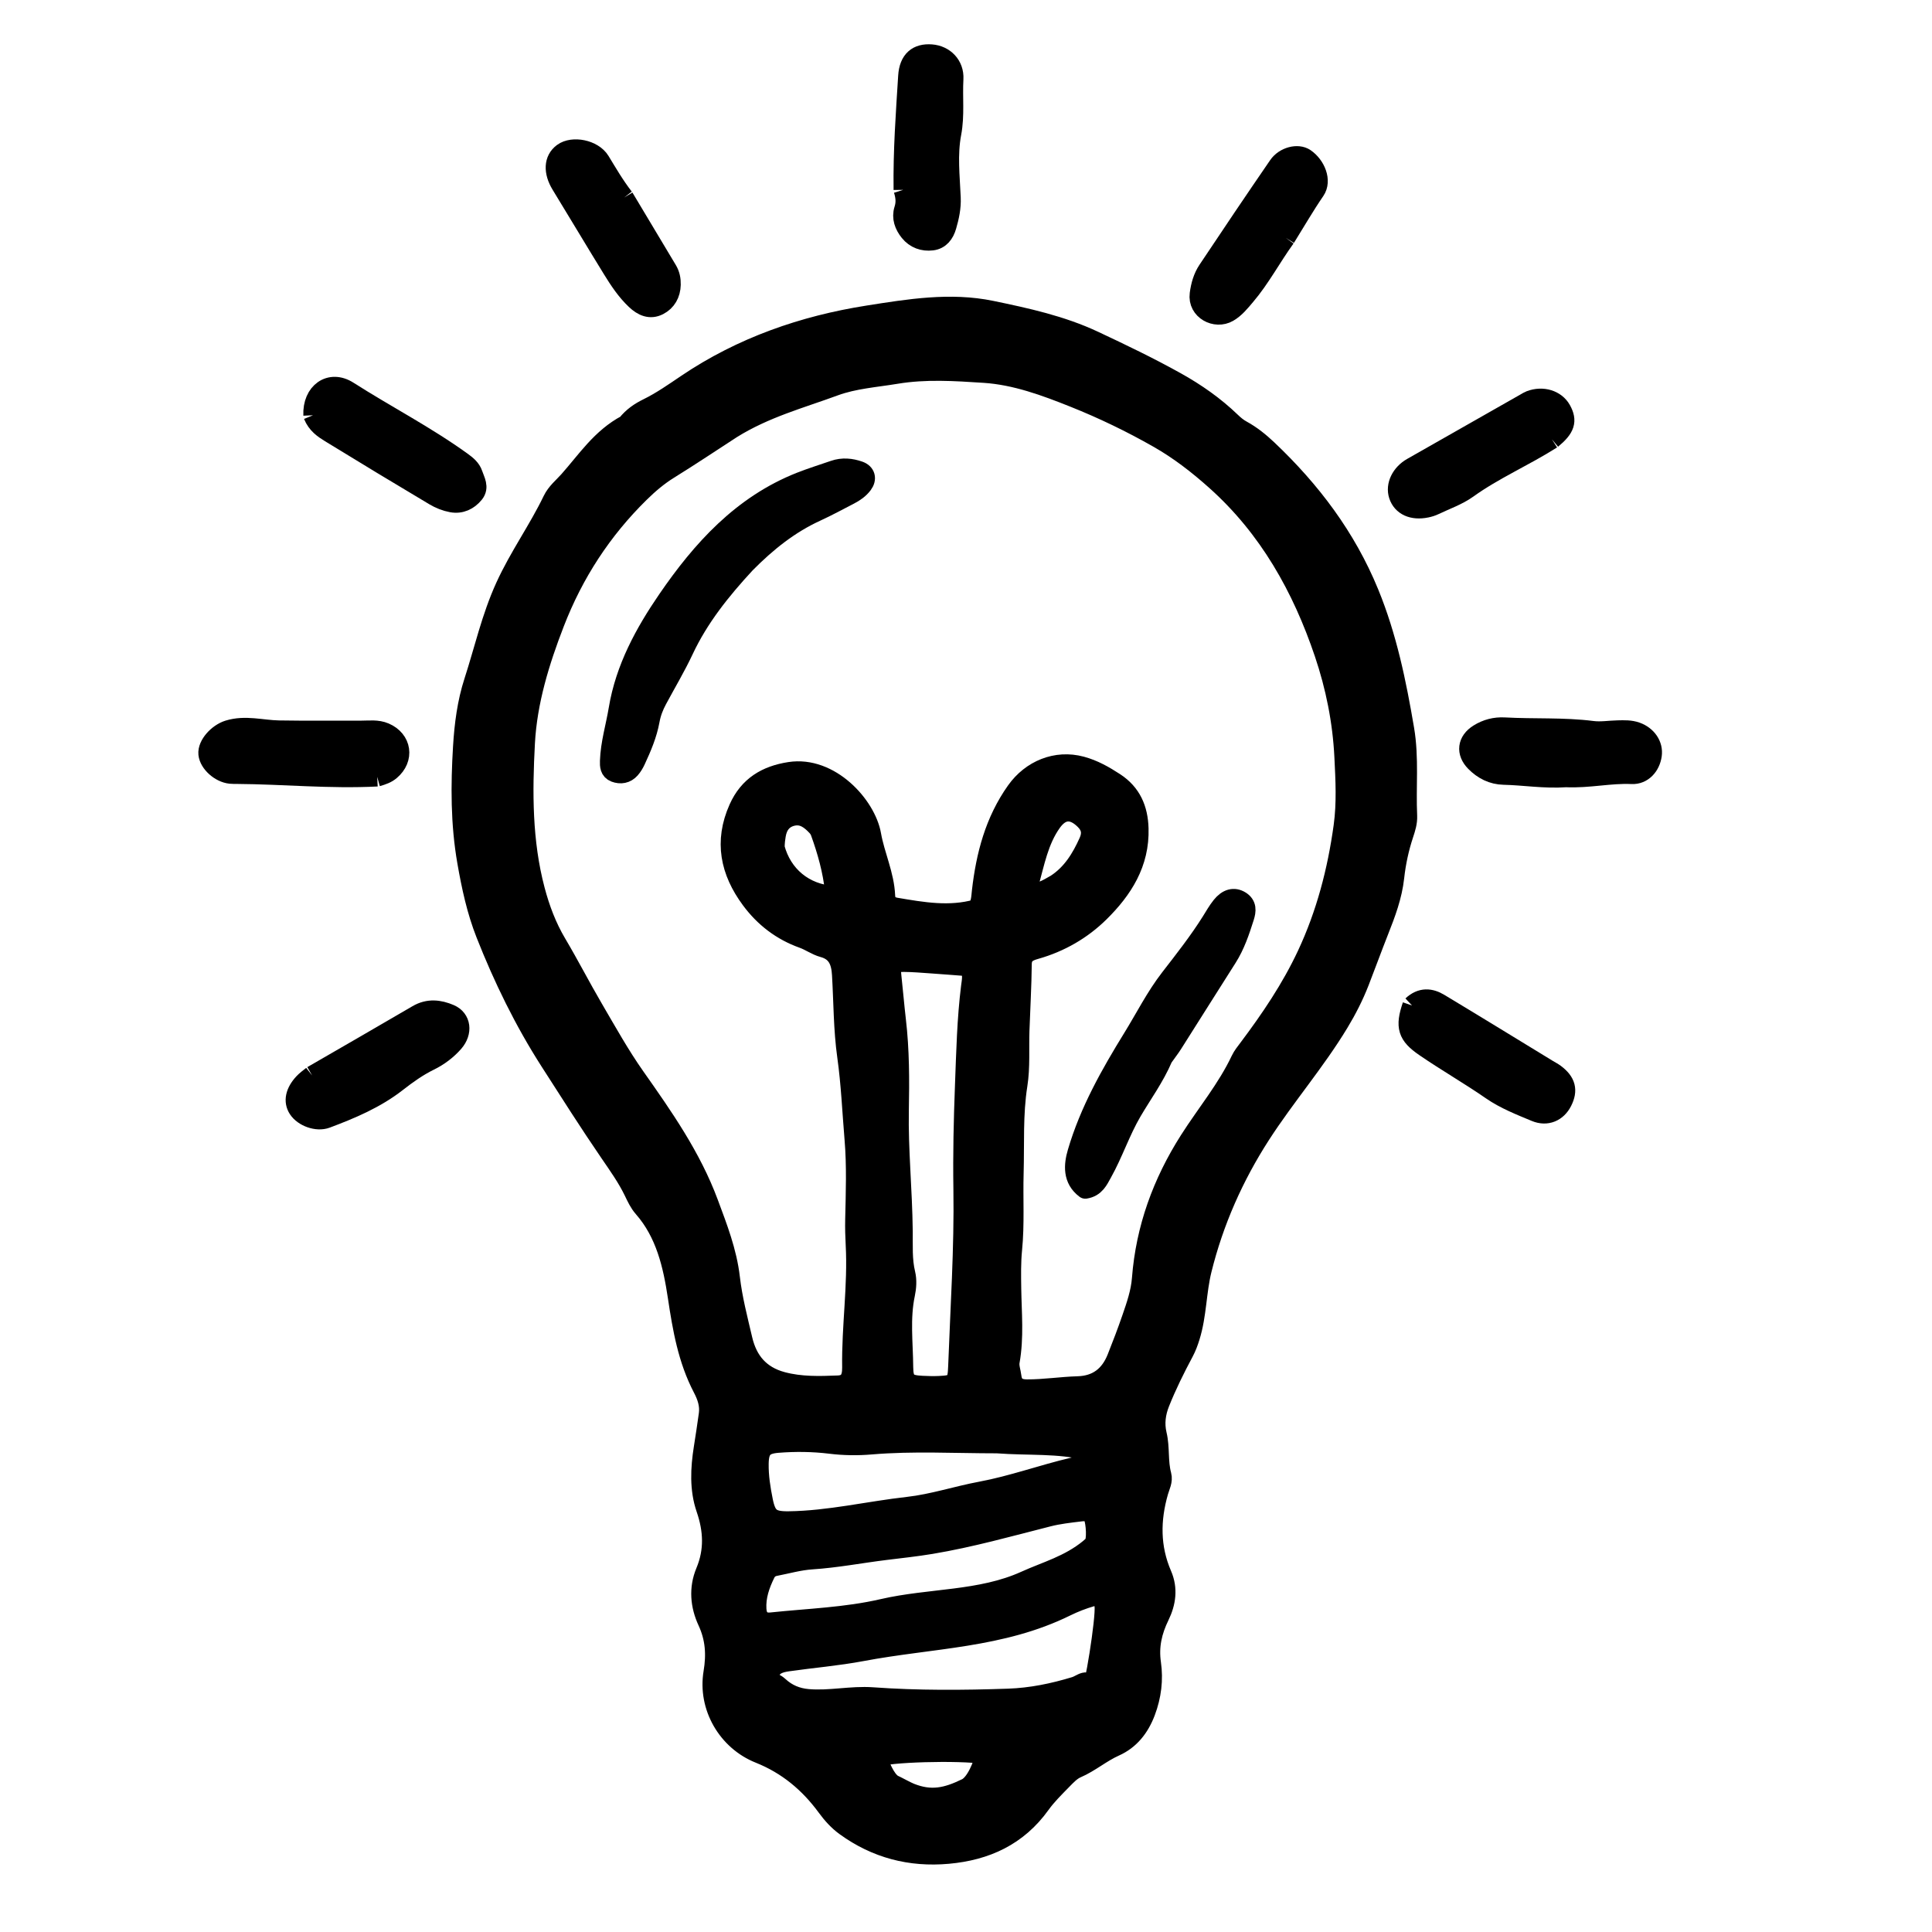
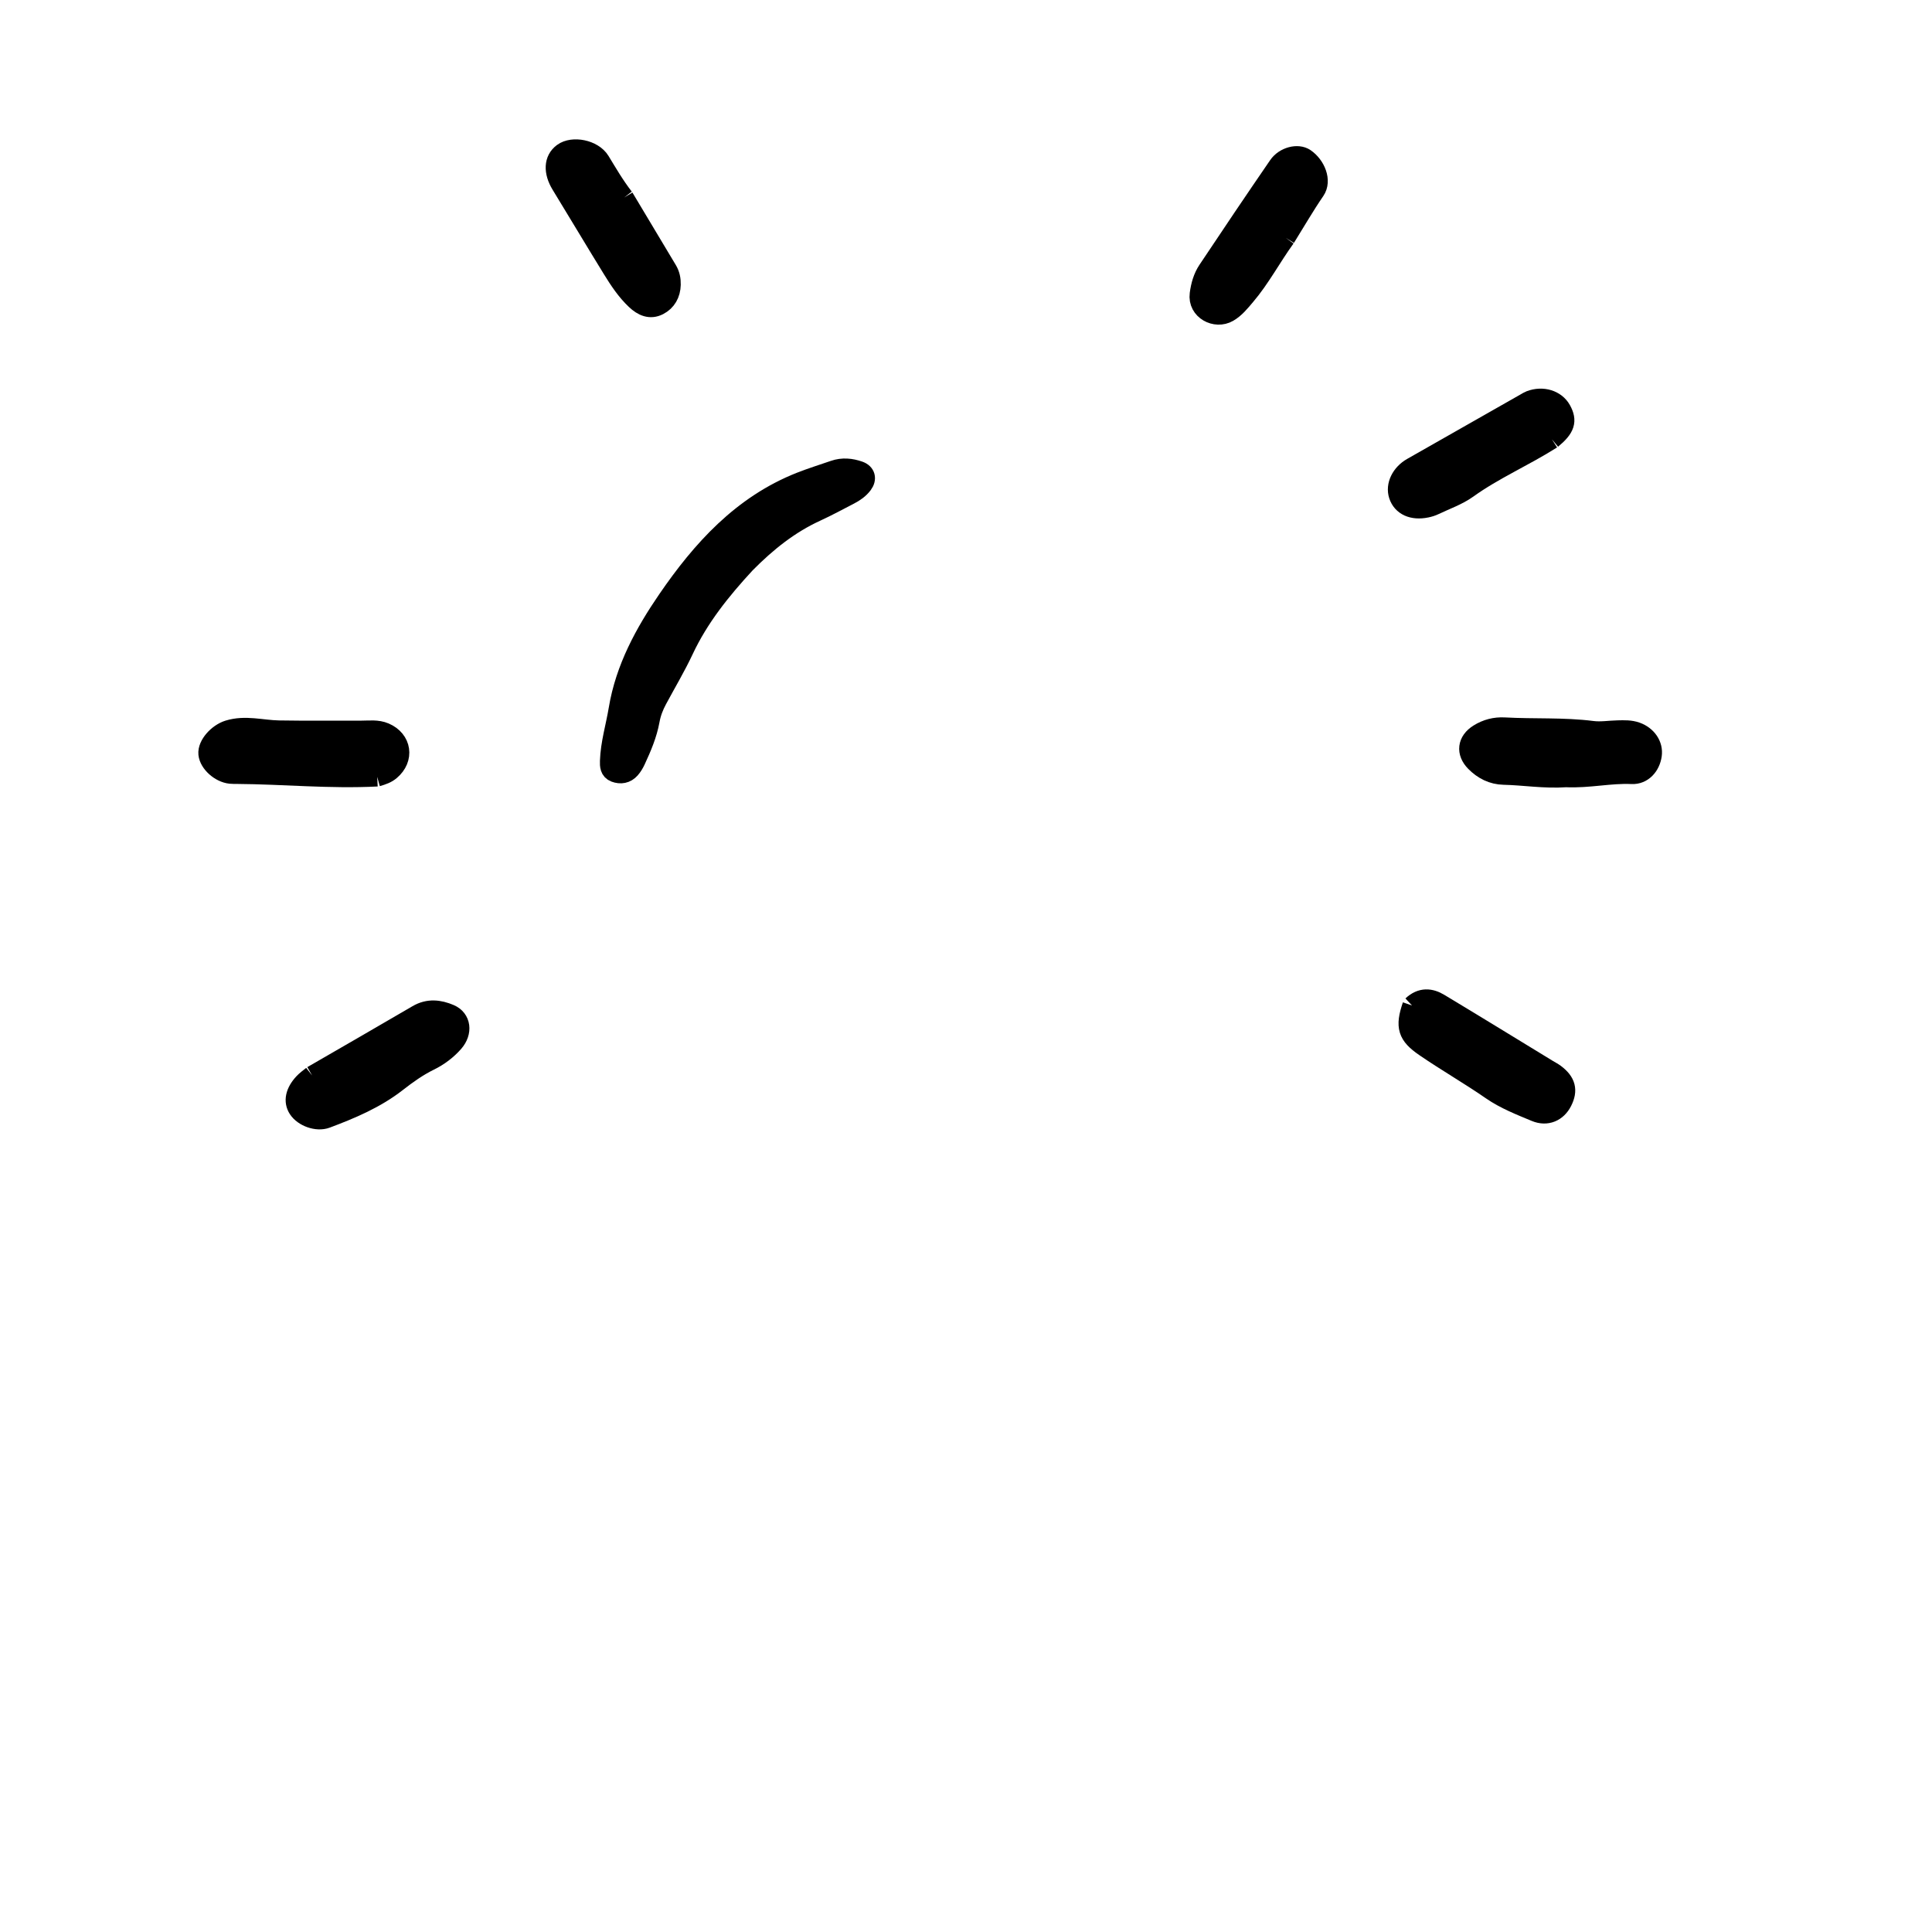
<svg xmlns="http://www.w3.org/2000/svg" style="fill-rule:evenodd;clip-rule:evenodd;stroke-linejoin:round;stroke-miterlimit:2;" xml:space="preserve" version="1.1" viewBox="0 0 834 834" height="100%" width="100%">
  <g transform="matrix(1,0,0,1,-12174.9,-1798.44)">
    <g transform="matrix(0.551,0,0,0.335,10151.3,1812.23)" id="valueprop_tips">
      <rect style="fill:none;" height="2490.1" width="1511.38" y="-41.209" x="3670.15" />
      <g transform="matrix(5.181,0,0,8.536,4372.28,442.286)">
-         <path style="fill-rule:nonzero;stroke:black;stroke-width:2.92px;" d="M0,212.705C0.627,212.985 1.976,213.742 2.613,213.995C5.718,215.231 8.072,214.731 11.083,213.261C12.479,212.579 13.561,209.849 13.945,208.211C9.907,207.587 -1.102,207.924 -2.42,208.668C-1.993,209.668 -1.213,211.967 0,212.705M24.613,76.802C27.005,75.25 28.422,72.945 29.555,70.417C30.104,69.192 29.952,68.149 28.959,67.165C27.201,65.426 25.475,65.458 24.02,67.496C22.045,70.262 21.455,73.58 20.566,76.768C20.455,77.166 20.591,77.617 21.099,78.027C22.229,78.202 23.25,77.584 24.613,76.802M-17.86,71.323C-16.75,75.518 -13.422,78.265 -9.06,78.554C-8.986,78.33 -8.82,78.086 -8.843,77.863C-9.164,74.803 -9.99,71.863 -11.032,68.981C-11.145,68.668 -11.345,68.363 -11.574,68.119C-12.536,67.093 -13.636,66.254 -15.142,66.571C-16.643,66.887 -17.442,67.939 -17.684,69.431C-17.766,69.934 -17.844,70.437 -17.86,71.323M29.686,177.095C29.876,176.923 30.075,176.759 30.256,176.578C30.857,175.974 30.612,173.138 30.27,172.351C29.881,171.459 29.015,171.5 28.268,171.59C26.655,171.783 25.025,171.967 23.456,172.365C17.58,173.855 11.746,175.496 5.749,176.496C3.461,176.877 1.171,177.119 -1.122,177.401C-4.857,177.859 -8.555,178.575 -12.324,178.821C-14.188,178.943 -16.027,179.476 -17.876,179.831C-18.506,179.953 -18.994,180.331 -19.267,180.884C-20.108,182.587 -20.733,184.372 -20.613,186.299C-20.527,187.686 -19.783,188.377 -18.421,188.234C-12.808,187.642 -7.138,187.476 -1.61,186.201C5.568,184.545 13.211,185.032 19.973,181.97C23.158,180.527 26.605,179.626 29.686,177.095M15.696,161.296C9.359,161.298 3.017,160.933 -3.314,161.468C-5.372,161.642 -7.408,161.618 -9.462,161.367C-12.103,161.044 -14.767,161.01 -17.419,161.22C-19.604,161.392 -20.244,162.144 -20.273,164.347C-20.299,166.233 -20.004,168.085 -19.631,169.931C-19.126,172.422 -18.399,172.997 -15.782,172.964C-9.686,172.888 -3.75,171.455 2.276,170.781C5.994,170.364 9.617,169.157 13.313,168.468C18.039,167.587 22.554,165.936 27.22,164.843C28.29,164.592 29.378,164.162 29.329,162.369C25.019,161.264 20.56,161.66 15.696,161.296M29.969,198.245C30.269,199.327 32.165,187.624 31.917,185.753C31.752,184.505 31.239,184.069 29.996,184.43C28.685,184.81 27.39,185.309 26.165,185.912C16.369,190.734 5.902,190.682 -4.716,192.679C-8.415,193.374 -12.187,193.683 -15.918,194.215C-17.125,194.388 -18.361,194.724 -18.671,196.136C-18.965,197.478 -18.269,196.98 -17.237,197.923C-16,199.054 -14.576,199.658 -12.856,199.805C-9.583,200.086 -6.339,199.3 -3.11,199.533C3.743,200.026 10.59,199.977 17.44,199.742C20.871,199.624 24.235,198.935 27.524,197.931C28.519,197.628 29.479,196.477 29.969,198.245ZM1.513,129.246C1.539,131.383 1.39,133.515 1.905,135.643C2.139,136.609 2.066,137.721 1.856,138.708C1.075,142.379 1.553,146.072 1.584,149.749C1.603,151.97 2.21,152.406 4.385,152.512C5.242,152.553 6.104,152.578 6.96,152.54C9.438,152.431 9.696,152.132 9.789,149.622C10.118,140.707 10.717,131.803 10.579,122.87C10.497,117.644 10.617,112.41 10.818,107.186C11.009,102.22 11.117,97.244 11.736,92.3C11.86,91.314 12.123,90.256 11.39,89.27C9.532,89.13 7.657,88.978 5.782,88.849C4.412,88.754 3.042,88.636 1.67,88.624C-0.12,88.61 -0.398,88.987 -0.204,90.728C0.042,92.939 0.221,95.158 0.48,97.367C1.013,101.893 1.011,106.434 0.923,110.979C0.81,116.908 1.436,122.813 1.513,129.246M-24.369,8.098C-27.537,10.149 -30.676,12.248 -33.885,14.231C-35.509,15.235 -36.922,16.439 -38.278,17.768C-44.003,23.383 -48.26,29.913 -51.163,37.405C-53.437,43.27 -55.28,49.27 -55.618,55.514C-56.02,62.936 -56.045,70.423 -54.113,77.716C-53.368,80.525 -52.353,83.24 -50.847,85.773C-48.921,89.014 -47.197,92.373 -45.291,95.626C-43.254,99.101 -41.287,102.639 -38.969,105.923C-34.711,111.957 -30.485,117.98 -27.884,124.967C-26.513,128.652 -25.083,132.29 -24.621,136.272C-24.259,139.401 -23.451,142.486 -22.729,145.564C-21.971,148.793 -20.122,151.014 -16.758,151.914C-13.958,152.663 -11.139,152.576 -8.316,152.463C-6.859,152.404 -6.216,151.594 -6.243,149.783C-6.333,143.611 -5.375,137.472 -5.706,131.293C-5.775,130.016 -5.812,128.736 -5.783,127.447C-5.692,123.415 -5.542,119.359 -5.88,115.351C-6.232,111.181 -6.403,106.994 -6.99,102.829C-7.562,98.766 -7.536,94.619 -7.779,90.51C-7.892,88.592 -8.419,87.011 -10.582,86.425C-11.642,86.138 -12.582,85.437 -13.626,85.065C-16.882,83.905 -19.501,81.901 -21.538,79.149C-24.67,74.918 -25.627,70.402 -23.386,65.394C-21.858,61.978 -19.166,60.398 -15.633,59.851C-9.526,58.904 -4.055,64.937 -3.268,69.386C-2.714,72.517 -1.279,75.412 -1.146,78.608C-1.103,79.627 -0.555,80.163 0.424,80.329C4.482,81.018 8.538,81.727 12.636,80.575C13.276,79.782 13.268,78.833 13.375,77.893C13.999,72.473 15.34,67.323 18.58,62.767C20.867,59.551 24.671,57.985 28.467,59.003C30.322,59.5 31.95,60.423 33.539,61.461C36.063,63.112 37.081,65.476 37.17,68.431C37.329,73.67 34.759,77.651 31.267,81.094C28.555,83.767 25.266,85.658 21.55,86.708C20.432,87.024 19.524,87.43 19.509,88.918C19.476,92.255 19.275,95.591 19.161,98.927C19.066,101.67 19.281,104.458 18.854,107.145C18.151,111.577 18.407,116.043 18.28,120.465C18.171,124.29 18.43,128.14 18.046,131.989C17.853,133.935 17.89,135.91 17.919,137.882C17.974,141.552 18.337,145.244 17.677,148.912C17.547,149.633 17.857,150.43 17.951,151.193C18.118,152.547 18.874,153.048 20.232,153.055C22.816,153.068 25.367,152.657 27.939,152.582C30.865,152.497 32.756,151.004 33.808,148.368C34.602,146.378 35.369,144.374 36.066,142.349C36.735,140.407 37.414,138.462 37.575,136.383C38.165,128.801 40.677,121.911 44.767,115.497C47.348,111.452 50.458,107.744 52.528,103.369C52.817,102.757 53.264,102.213 53.676,101.665C57.035,97.204 60.159,92.594 62.539,87.523C65.436,81.351 67.14,74.845 68.07,68.1C68.555,64.584 68.363,61.115 68.189,57.596C67.924,52.232 66.861,47 65.175,42.01C61.818,32.072 56.779,23.067 48.79,15.937C46.084,13.522 43.271,11.341 40.124,9.55C36.012,7.211 31.761,5.161 27.376,3.412C22.992,1.663 18.523,0.01 13.777,-0.3C9.352,-0.589 4.906,-0.881 0.459,-0.144C-2.666,0.373 -5.913,0.594 -8.843,1.67C-13.975,3.555 -19.329,4.973 -24.369,8.098M-40.313,7.419C-39.375,6.242 -38.274,5.521 -37.134,4.963C-35.038,3.938 -33.147,2.607 -31.229,1.315C-22.893,-4.302 -13.573,-7.53 -3.778,-9.068C2.349,-10.031 8.65,-11.073 14.888,-9.779C20.164,-8.686 25.456,-7.537 30.39,-5.224C34.584,-3.258 38.762,-1.256 42.81,0.997C45.817,2.671 48.631,4.635 51.121,7.031C51.619,7.51 52.133,7.942 52.747,8.275C54.189,9.06 55.464,10.09 56.649,11.211C63.201,17.41 68.524,24.421 71.998,32.871C74.731,39.522 76.142,46.419 77.336,53.436C78.081,57.805 77.583,62.164 77.788,66.522C77.833,67.496 77.542,68.406 77.249,69.285C76.541,71.407 76.074,73.595 75.832,75.788C75.515,78.658 74.522,81.274 73.48,83.907C72.47,86.456 71.536,89.035 70.537,91.589C69.693,93.747 68.648,95.793 67.44,97.787C63.874,103.67 59.353,108.876 55.628,114.638C51.549,120.948 48.526,127.758 46.717,135.053C45.895,138.365 45.963,141.855 44.937,145.156C44.683,145.971 44.412,146.717 44.002,147.485C42.67,149.978 41.402,152.522 40.357,155.145C39.771,156.62 39.519,158.221 39.926,159.924C40.402,161.91 40.073,164.025 40.623,166.039C40.859,166.903 40.397,167.716 40.161,168.537C38.938,172.778 38.9,176.966 40.689,181.088C41.61,183.208 41.296,185.32 40.327,187.307C39.211,189.593 38.676,191.857 39.052,194.465C39.404,196.91 39.113,199.38 38.197,201.797C37.287,204.202 35.804,206.045 33.557,207.046C31.503,207.961 29.818,209.446 27.761,210.332C26.933,210.689 26.237,211.432 25.585,212.1C24.447,213.265 23.264,214.419 22.319,215.736C18.863,220.55 14.066,222.748 8.311,223.265C2.604,223.778 -2.583,222.429 -7.226,219.068C-8.34,218.261 -9.25,217.249 -10.076,216.124C-12.716,212.527 -16.021,209.775 -20.231,208.098C-25.082,206.166 -28.075,201.013 -27.214,195.86C-26.756,193.123 -26.915,190.663 -28.094,188.122C-29.198,185.742 -29.444,183.152 -28.386,180.622C-27.06,177.451 -27.202,174.364 -28.318,171.116C-29.332,168.166 -29.17,165.031 -28.682,161.947C-28.414,160.257 -28.157,158.564 -27.922,156.869C-27.724,155.446 -28.172,154.149 -28.818,152.917C-31.083,148.596 -31.887,143.919 -32.606,139.141C-33.328,134.34 -34.422,129.529 -37.802,125.682C-38.432,124.965 -38.827,124.105 -39.238,123.252C-40.248,121.159 -41.591,119.282 -42.904,117.367C-46.006,112.845 -48.948,108.213 -51.913,103.599C-55.818,97.521 -58.977,91.056 -61.627,84.348C-63.005,80.861 -63.788,77.223 -64.439,73.51C-65.459,67.7 -65.437,61.915 -65.083,56.083C-64.879,52.736 -64.45,49.405 -63.419,46.234C-61.865,41.453 -60.789,36.562 -58.656,31.899C-56.573,27.343 -53.668,23.326 -51.518,18.863C-50.944,17.672 -49.91,16.859 -49.062,15.908C-46.393,12.918 -44.167,9.454 -40.313,7.419" />
-       </g>
+         </g>
      <g transform="matrix(5.181,0,0,8.536,3968.11,895.706)">
        <path style="fill-rule:nonzero;stroke:black;stroke-width:2.92px;" d="M0,7.512C-7.183,7.879 -14.168,7.175 -21.167,7.127C-21.51,7.124 -21.855,7.135 -22.195,7.099C-23.782,6.934 -25.437,5.443 -25.58,4.065C-25.723,2.677 -24.103,0.92 -22.512,0.428C-19.942,-0.367 -17.427,0.415 -14.887,0.459C-10.719,0.53 -6.548,0.485 -2.379,0.492C-1.187,0.494 0.013,0.311 1.171,0.809C3.749,1.917 4.167,4.778 2.011,6.587C1.467,7.044 0.836,7.277 0,7.512" />
      </g>
      <g transform="matrix(5.181,0,0,8.536,4380.23,94.131)">
-         <path style="fill-rule:nonzero;stroke:black;stroke-width:2.92px;" d="M0,12.811C-0.081,6.925 0.337,1.292 0.692,-4.35C0.848,-6.83 2.166,-7.846 4.246,-7.692C6.234,-7.544 7.76,-6.018 7.641,-3.929C7.484,-1.194 7.839,1.555 7.32,4.277C6.705,7.507 7.097,10.763 7.234,14C7.298,15.505 6.994,16.884 6.589,18.284C6.254,19.445 5.573,20.352 4.349,20.498C3.023,20.657 1.787,20.229 0.917,19.147C0.132,18.173 -0.308,17.011 0.082,15.785C0.389,14.821 0.356,13.949 0,12.811" />
-       </g>
+         </g>
      <g transform="matrix(5.181,0,0,8.536,4899.54,897.027)">
        <path style="fill-rule:nonzero;stroke:black;stroke-width:2.92px;" d="M0,7.47C-3.301,7.699 -6.353,7.167 -9.424,7.1C-11.126,7.063 -12.571,6.334 -13.758,5.131C-15.195,3.676 -14.986,1.949 -13.23,0.855C-12.041,0.113 -10.729,-0.229 -9.313,-0.15C-4.878,0.097 -0.424,-0.176 4.004,0.386C5.26,0.545 6.562,0.318 7.844,0.292C8.783,0.272 9.725,0.232 10.638,0.56C12.253,1.139 13.229,2.57 13.012,4.083C12.778,5.716 11.597,7.068 9.944,6.99C6.674,6.837 3.473,7.627 0,7.47" />
      </g>
      <g transform="matrix(5.181,0,0,8.536,3917.15,1317.89)">
        <path style="fill-rule:nonzero;stroke:black;stroke-width:2.92px;" d="M0,3.143C5.419,0.016 10.682,-3.002 15.919,-6.064C17.579,-7.035 19.24,-6.83 20.849,-6.14C22.553,-5.409 22.815,-3.406 21.43,-1.829C20.409,-0.667 19.143,0.275 17.763,0.949C15.975,1.823 14.379,2.966 12.834,4.169C9.613,6.68 5.92,8.229 2.153,9.642C0.723,10.178 -1.341,9.422 -2.149,8.174C-2.886,7.036 -2.6,5.635 -1.314,4.257C-0.966,3.884 -0.55,3.574 0,3.143" />
      </g>
      <g transform="matrix(5.181,0,0,8.536,4679.88,261.882)">
        <path style="fill-rule:nonzero;stroke:black;stroke-width:2.92px;" d="M0,0.396C-2.166,3.383 -3.791,6.511 -6.086,9.192C-6.876,10.115 -7.612,11.049 -8.665,11.658C-10.615,12.787 -13.384,11.33 -13.061,8.888C-12.885,7.563 -12.536,6.345 -11.826,5.28C-8.303,-0.004 -4.748,-5.266 -1.15,-10.499C-0.206,-11.874 1.822,-12.391 2.935,-11.63C4.552,-10.527 5.5,-8.221 4.479,-6.734C2.926,-4.475 1.552,-2.091 0,0.396" />
      </g>
      <g transform="matrix(5.181,0,0,8.536,3917.81,562.323)">
-         <path style="fill-rule:nonzero;stroke:black;stroke-width:2.92px;" d="M0,-8.008C-0.151,-11.526 2.598,-13.442 5.336,-11.696C11.036,-8.062 17.069,-4.965 22.561,-1.002C23.259,-0.498 23.936,0.047 24.218,0.907C24.531,1.86 25.186,2.844 24.394,3.819C23.533,4.879 22.343,5.434 20.987,5.186C20.078,5.02 19.157,4.658 18.36,4.184C13.082,1.047 7.823,-2.125 2.588,-5.333C1.579,-5.951 0.555,-6.634 0,-8.008" />
-       </g>
+         </g>
      <g transform="matrix(5.181,0,0,8.536,4161.58,291.049)">
        <path style="fill-rule:nonzero;stroke:black;stroke-width:2.92px;" d="M0,-9.1C2.253,-5.35 4.398,-1.753 6.558,1.836C6.973,2.525 7.118,3.262 7.099,4.047C7.066,5.449 6.432,6.581 5.228,7.201C3.926,7.871 2.765,7.34 1.737,6.373C0.283,5.004 -0.8,3.357 -1.833,1.683C-4.435,-2.535 -6.973,-6.792 -9.561,-11.018C-10.763,-12.982 -10.687,-14.832 -9.289,-15.859C-7.775,-16.971 -4.683,-16.365 -3.616,-14.626C-2.497,-12.8 -1.43,-10.944 0,-9.1" />
      </g>
      <g transform="matrix(5.181,0,0,8.536,4888.43,560.753)">
        <path style="fill-rule:nonzero;stroke:black;stroke-width:2.92px;" d="M0,-4.204C-4.262,-1.51 -8.75,0.404 -12.715,3.249C-14.222,4.331 -16.059,4.958 -17.756,5.77C-18.138,5.953 -18.557,6.082 -18.974,6.167C-21.078,6.599 -22.684,5.865 -23.209,4.257C-23.704,2.744 -22.833,0.975 -21.153,0.023C-15.422,-3.225 -9.695,-6.481 -3.967,-9.733C-3.744,-9.859 -3.526,-10.003 -3.289,-10.093C-1.407,-10.803 0.597,-10.186 1.448,-8.648C2.372,-6.978 2.048,-5.893 0,-4.204" />
      </g>
      <g transform="matrix(5.181,0,0,8.536,4778.84,1386.62)">
        <path style="fill-rule:nonzero;stroke:black;stroke-width:2.92px;" d="M0,-15.477C1.404,-16.795 2.812,-16.623 4.125,-15.835C9.62,-12.539 15.08,-9.186 20.552,-5.854C20.917,-5.631 21.304,-5.439 21.645,-5.184C23.3,-3.94 23.621,-2.682 22.747,-0.959C21.954,0.603 20.39,1.318 18.66,0.6C16.379,-0.349 14.018,-1.271 12.007,-2.661C8.699,-4.949 5.209,-6.939 1.898,-9.21C-0.692,-10.987 -1.117,-12.236 0,-15.477" />
      </g>
      <g transform="matrix(5.181,0,0,8.536,4256.8,832.691)">
        <path style="fill-rule:nonzero;stroke:black;stroke-width:2.92px;" d="M0,-17.286C-3.748,-13.238 -7.052,-9.108 -9.345,-4.226C-10.546,-1.67 -12.005,0.765 -13.344,3.257C-13.873,4.241 -14.266,5.256 -14.47,6.378C-14.855,8.497 -15.701,10.478 -16.608,12.424C-16.823,12.885 -17.093,13.343 -17.43,13.721C-18.068,14.437 -18.911,14.578 -19.783,14.25C-20.573,13.952 -20.604,13.219 -20.58,12.516C-20.489,9.847 -19.697,7.297 -19.264,4.689C-18.237,-1.498 -15.277,-6.879 -11.858,-11.858C-6.685,-19.39 -0.581,-26.154 8.272,-29.644C9.945,-30.303 11.668,-30.834 13.369,-31.422C14.646,-31.864 15.928,-31.732 17.158,-31.304C18.151,-30.958 18.368,-30.099 17.731,-29.249C17.211,-28.554 16.497,-28.057 15.728,-27.66C14.05,-26.795 12.39,-25.89 10.675,-25.105C6.632,-23.254 3.23,-20.547 0,-17.286" />
      </g>
      <g transform="matrix(5.181,0,0,8.536,4583.89,1283.69)">
-         <path style="fill-rule:nonzero;stroke:black;stroke-width:2.92px;" d="M0,4.448C-1.3,7.473 -3.151,9.966 -4.708,12.625C-6.446,15.594 -7.51,18.875 -9.186,21.865C-9.767,22.903 -10.252,24.051 -11.777,24.287C-13.746,22.821 -13.575,20.676 -13.006,18.746C-11.179,12.537 -8.007,6.93 -4.629,1.464C-2.764,-1.553 -1.17,-4.741 1.021,-7.561C3.175,-10.335 5.348,-13.099 7.224,-16.078C7.726,-16.875 8.191,-17.705 8.777,-18.437C9.698,-19.588 10.71,-19.839 11.68,-19.244C12.69,-18.625 12.602,-17.72 12.293,-16.752C11.616,-14.628 10.918,-12.52 9.703,-10.617C6.937,-6.285 4.207,-1.93 1.448,2.406C1.035,3.057 0.548,3.66 0,4.448" />
-       </g>
+         </g>
    </g>
    <g id="Layer-2">
        </g>
  </g>
</svg>